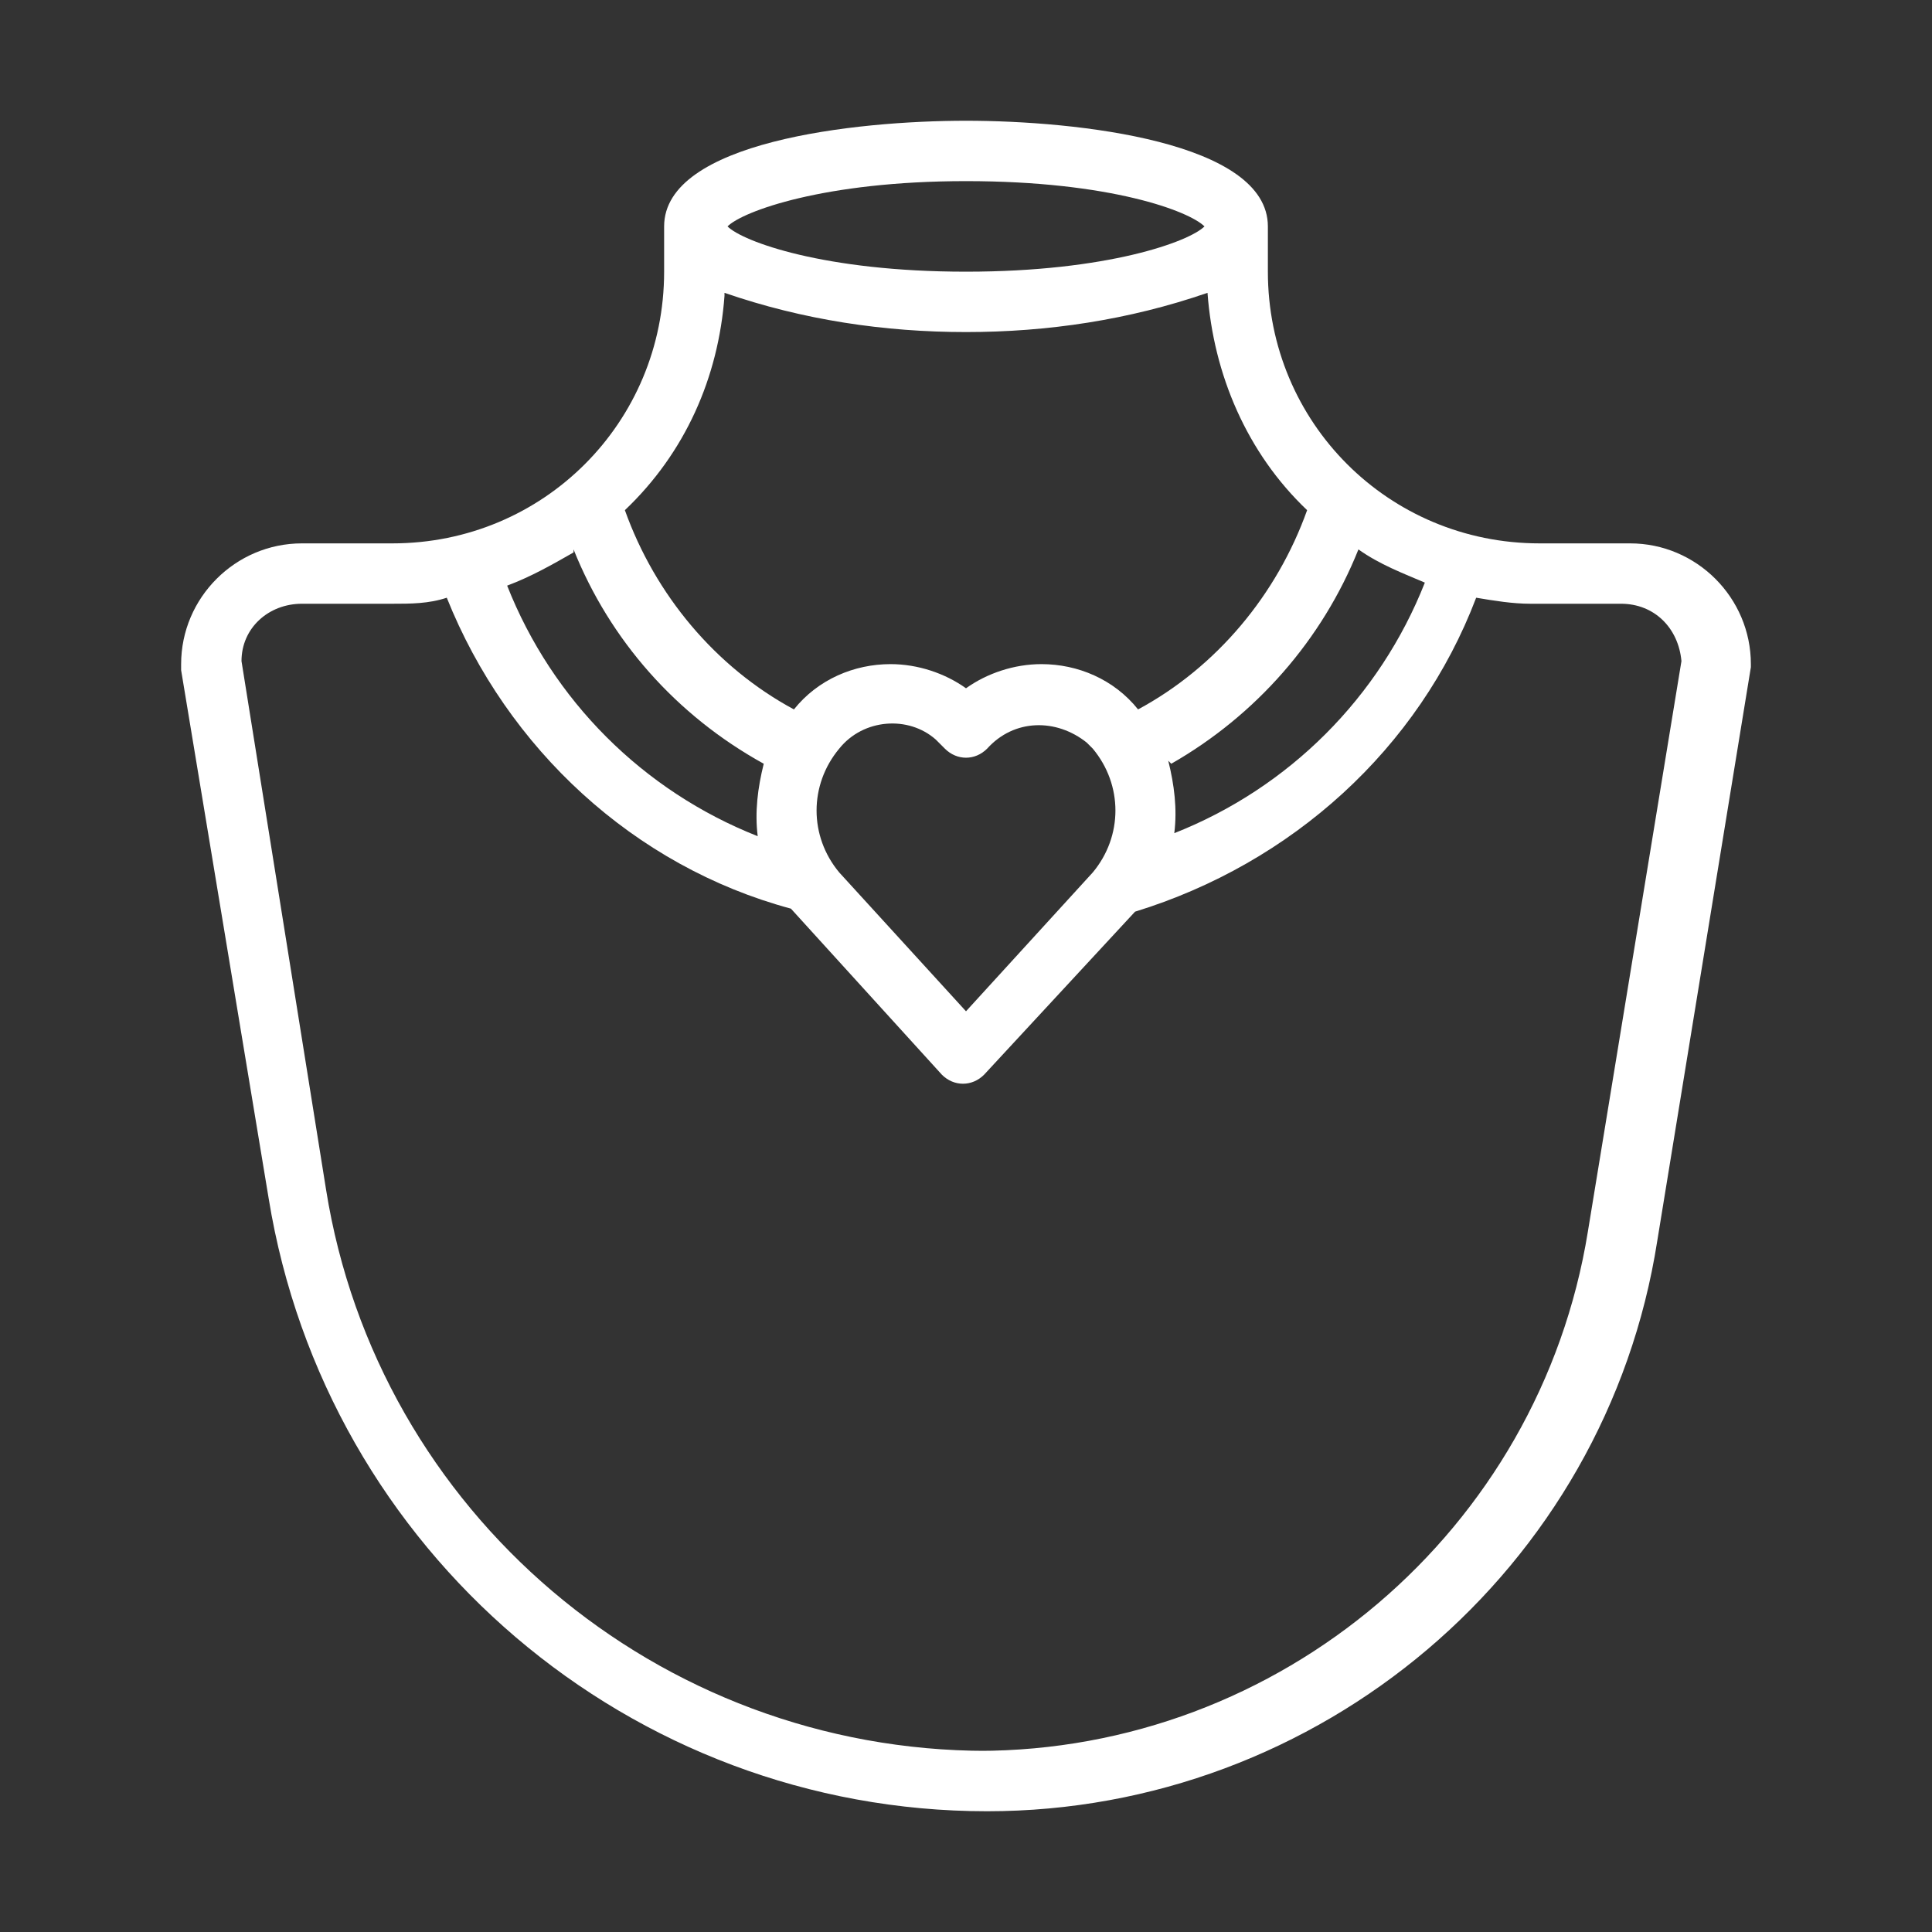
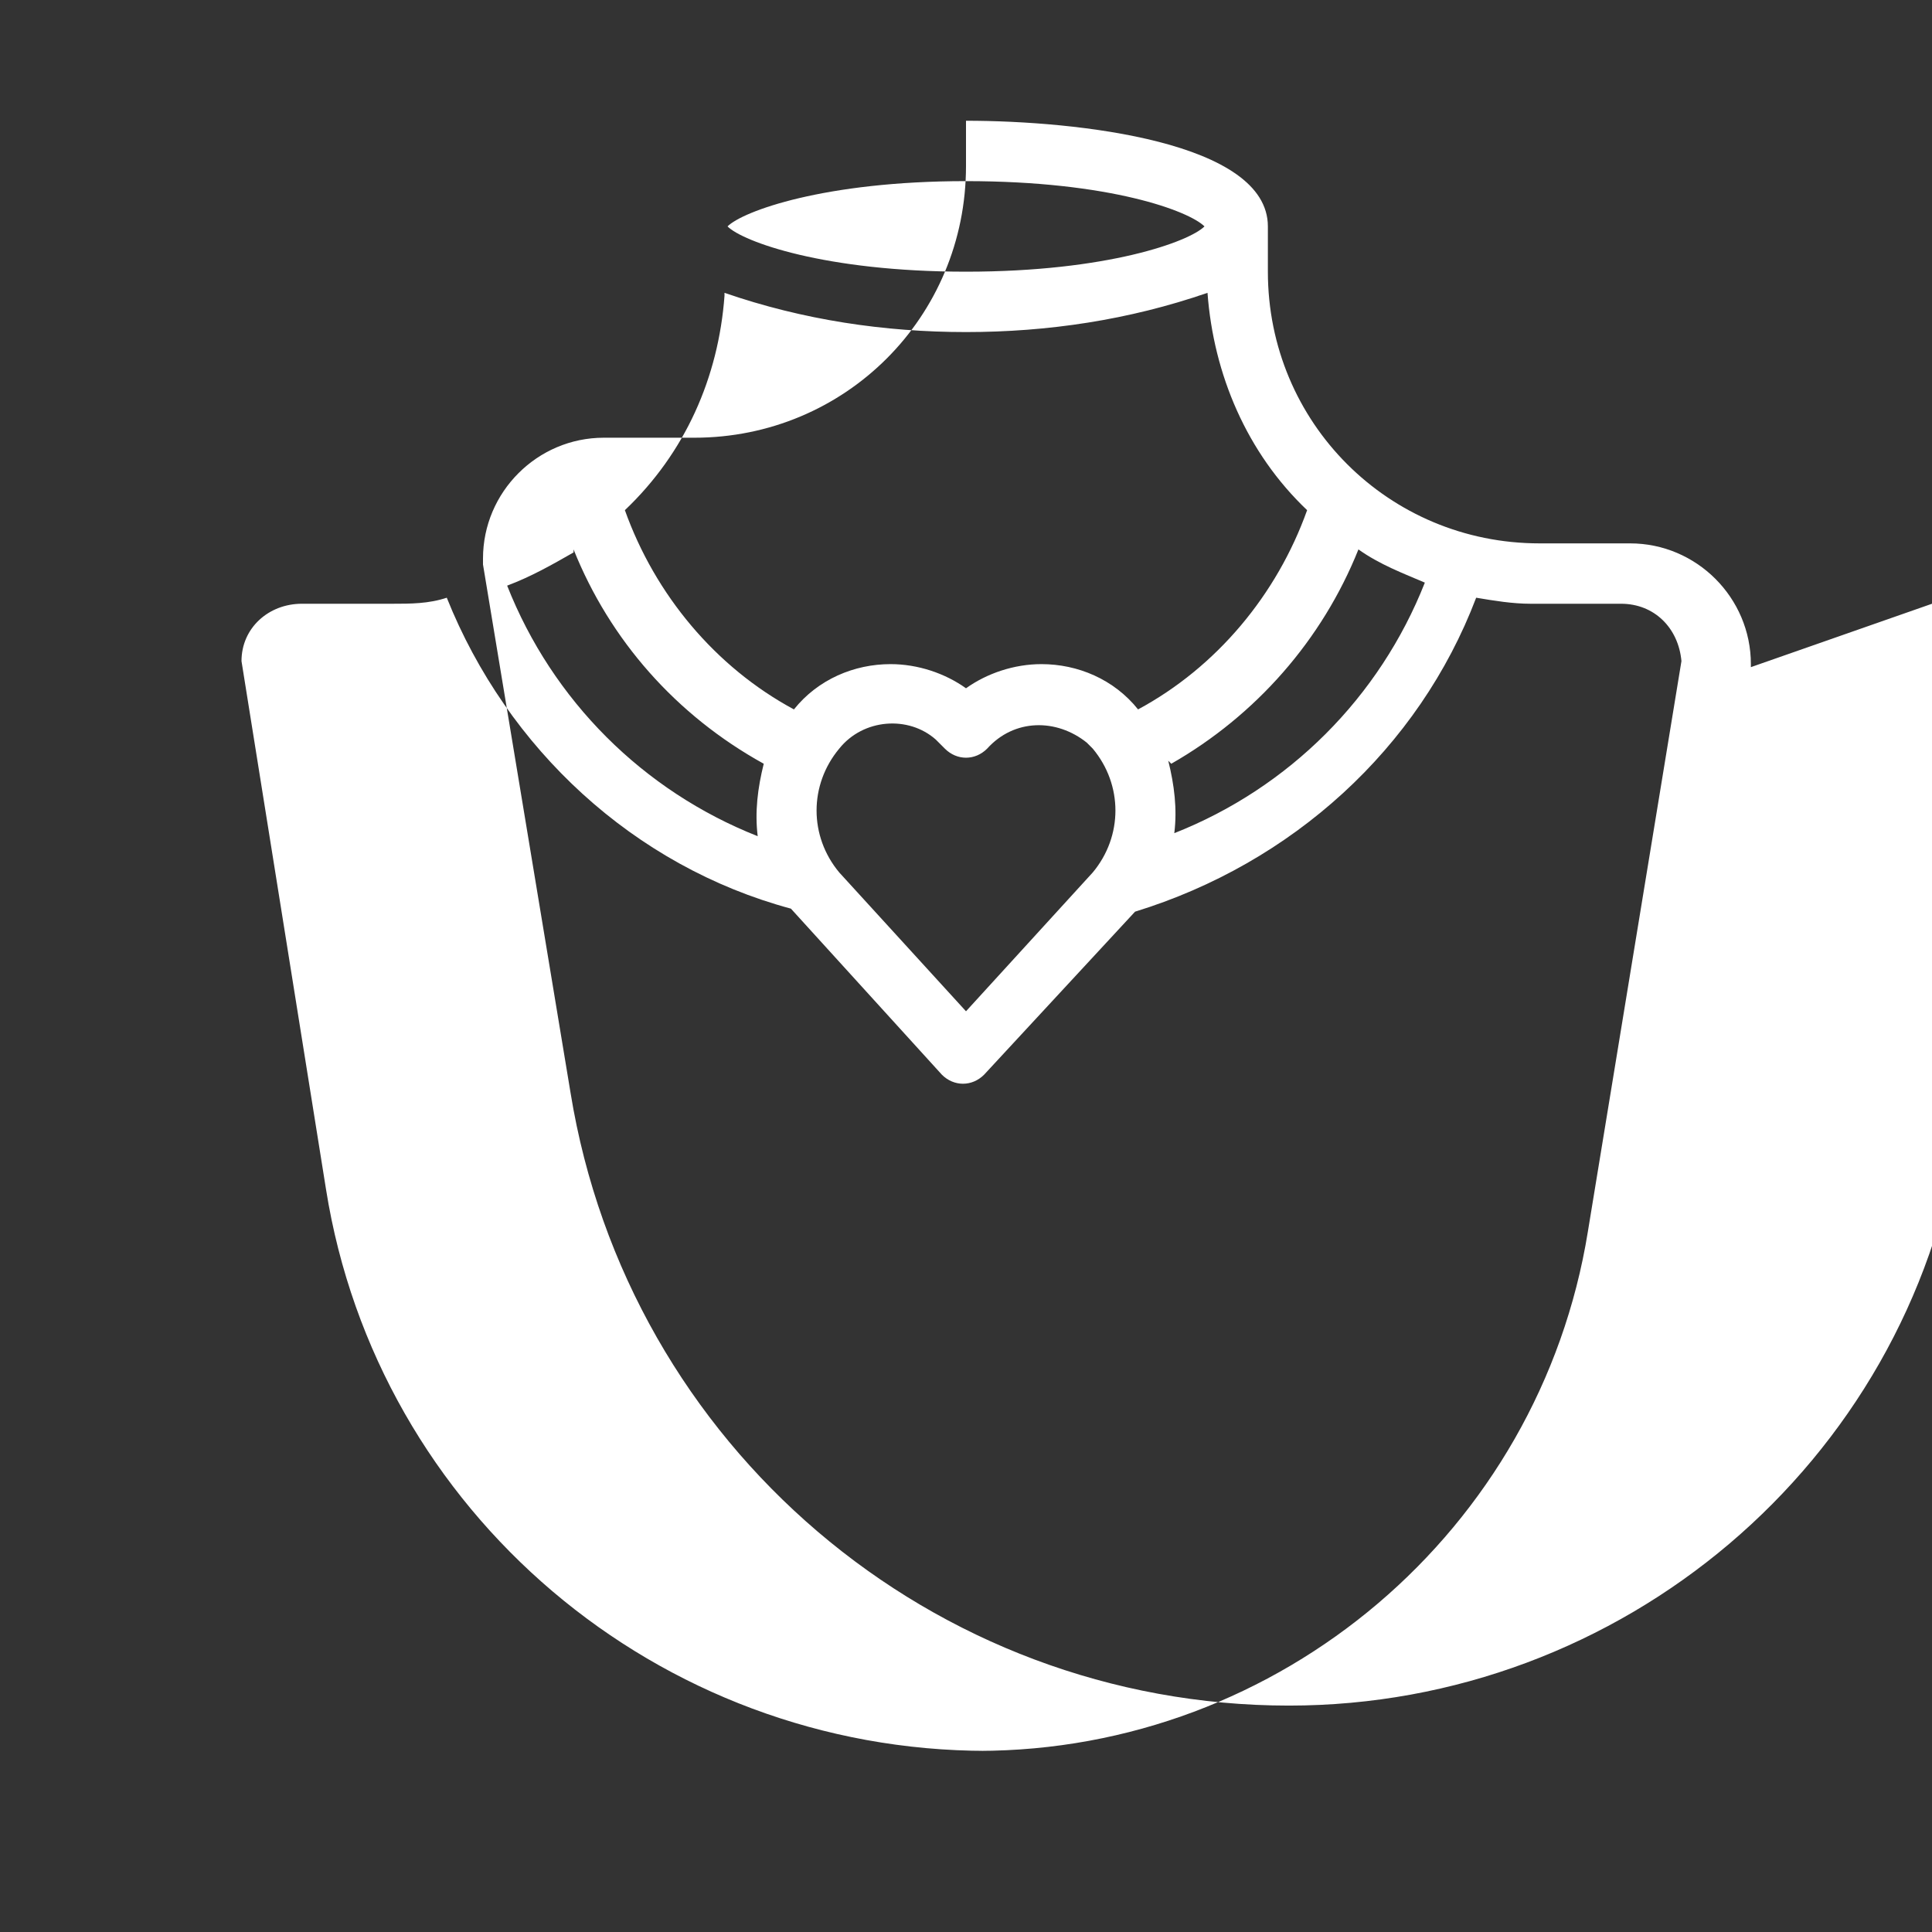
<svg xmlns="http://www.w3.org/2000/svg" id="Layer_1" version="1.1" viewBox="0 0 64 64">
  <rect x="0" y="0" width="64" height="64" fill="#333333" stroke="none" />
  <defs>
    <style> .st0 { fill: #fff; } </style>
  </defs>
-   <path class="st0" d="M58,22.1s0,0,0-.1c0-2.2-1.8-4-4-4h-3c-5,0-9-4-9-9v-1.5c0-2.8-6.3-3.5-10-3.5s-10,.7-10,3.5v1.5c0,5-4,9-9,9h-3c-2.2,0-4,1.8-4,4,0,0,0,.1,0,.2l2.9,17.5c1.9,11.7,12,20.3,23.8,20.3,11,0,20.5-8,22.2-18.9l3.1-19ZM19,18.2c1.2,3,3.4,5.5,6.3,7.1-.2.8-.3,1.6-.2,2.4-3.8-1.5-6.8-4.5-8.3-8.3.8-.3,1.5-.7,2.2-1.1ZM27.8,28.9c-1-1.2-1-2.9,0-4.1.8-1,2.3-1.1,3.2-.3,0,0,.2.2.3.3.4.4,1,.4,1.4,0,0,0,0,0,0,0,.9-1,2.3-1,3.3-.2,0,0,.1.1.2.2,1,1.2,1,2.9,0,4.1l-4.2,4.6-4.2-4.6ZM38.8,25.3c2.8-1.6,5-4.1,6.2-7.1.7.5,1.5.8,2.2,1.1-1.5,3.8-4.5,6.8-8.3,8.3.1-.8,0-1.6-.2-2.4h0ZM32,6c4.8,0,7.4,1,7.9,1.5-.5.5-3.2,1.5-7.9,1.5s-7.4-1-7.9-1.5c.5-.5,3.2-1.5,7.9-1.5ZM24,9.7c2.6.9,5.3,1.3,8,1.3,2.7,0,5.4-.4,8-1.3.2,2.7,1.3,5.3,3.3,7.2-1,2.8-3,5.2-5.6,6.6h0c-.8-1-2-1.5-3.2-1.5-.9,0-1.8.3-2.5.8-.7-.5-1.6-.8-2.5-.8-1.2,0-2.4.5-3.2,1.5h0c-2.6-1.4-4.6-3.8-5.6-6.6,2-1.9,3.1-4.4,3.3-7.1ZM32.7,58c-10.9,0-20.2-7.9-21.9-18.6l-2.8-17.5c0-1.1.9-1.9,2-1.9h3c.6,0,1.2,0,1.8-.2,2,5,6.2,8.9,11.4,10.3h0c0,0,5,5.5,5,5.5.4.4,1,.4,1.4,0,0,0,0,0,0,0l5-5.4h0c5.2-1.6,9.4-5.4,11.3-10.4.6.1,1.2.2,1.8.2h3c1.1,0,1.9.8,2,1.9l-3.1,18.9c-1.6,9.9-10.2,17.2-20.2,17.2Z" />
+   <path class="st0" d="M58,22.1s0,0,0-.1c0-2.2-1.8-4-4-4h-3c-5,0-9-4-9-9v-1.5c0-2.8-6.3-3.5-10-3.5v1.5c0,5-4,9-9,9h-3c-2.2,0-4,1.8-4,4,0,0,0,.1,0,.2l2.9,17.5c1.9,11.7,12,20.3,23.8,20.3,11,0,20.5-8,22.2-18.9l3.1-19ZM19,18.2c1.2,3,3.4,5.5,6.3,7.1-.2.8-.3,1.6-.2,2.4-3.8-1.5-6.8-4.5-8.3-8.3.8-.3,1.5-.7,2.2-1.1ZM27.8,28.9c-1-1.2-1-2.9,0-4.1.8-1,2.3-1.1,3.2-.3,0,0,.2.2.3.3.4.4,1,.4,1.4,0,0,0,0,0,0,0,.9-1,2.3-1,3.3-.2,0,0,.1.1.2.2,1,1.2,1,2.9,0,4.1l-4.2,4.6-4.2-4.6ZM38.8,25.3c2.8-1.6,5-4.1,6.2-7.1.7.5,1.5.8,2.2,1.1-1.5,3.8-4.5,6.8-8.3,8.3.1-.8,0-1.6-.2-2.4h0ZM32,6c4.8,0,7.4,1,7.9,1.5-.5.5-3.2,1.5-7.9,1.5s-7.4-1-7.9-1.5c.5-.5,3.2-1.5,7.9-1.5ZM24,9.7c2.6.9,5.3,1.3,8,1.3,2.7,0,5.4-.4,8-1.3.2,2.7,1.3,5.3,3.3,7.2-1,2.8-3,5.2-5.6,6.6h0c-.8-1-2-1.5-3.2-1.5-.9,0-1.8.3-2.5.8-.7-.5-1.6-.8-2.5-.8-1.2,0-2.4.5-3.2,1.5h0c-2.6-1.4-4.6-3.8-5.6-6.6,2-1.9,3.1-4.4,3.3-7.1ZM32.7,58c-10.9,0-20.2-7.9-21.9-18.6l-2.8-17.5c0-1.1.9-1.9,2-1.9h3c.6,0,1.2,0,1.8-.2,2,5,6.2,8.9,11.4,10.3h0c0,0,5,5.5,5,5.5.4.4,1,.4,1.4,0,0,0,0,0,0,0l5-5.4h0c5.2-1.6,9.4-5.4,11.3-10.4.6.1,1.2.2,1.8.2h3c1.1,0,1.9.8,2,1.9l-3.1,18.9c-1.6,9.9-10.2,17.2-20.2,17.2Z" />
</svg>